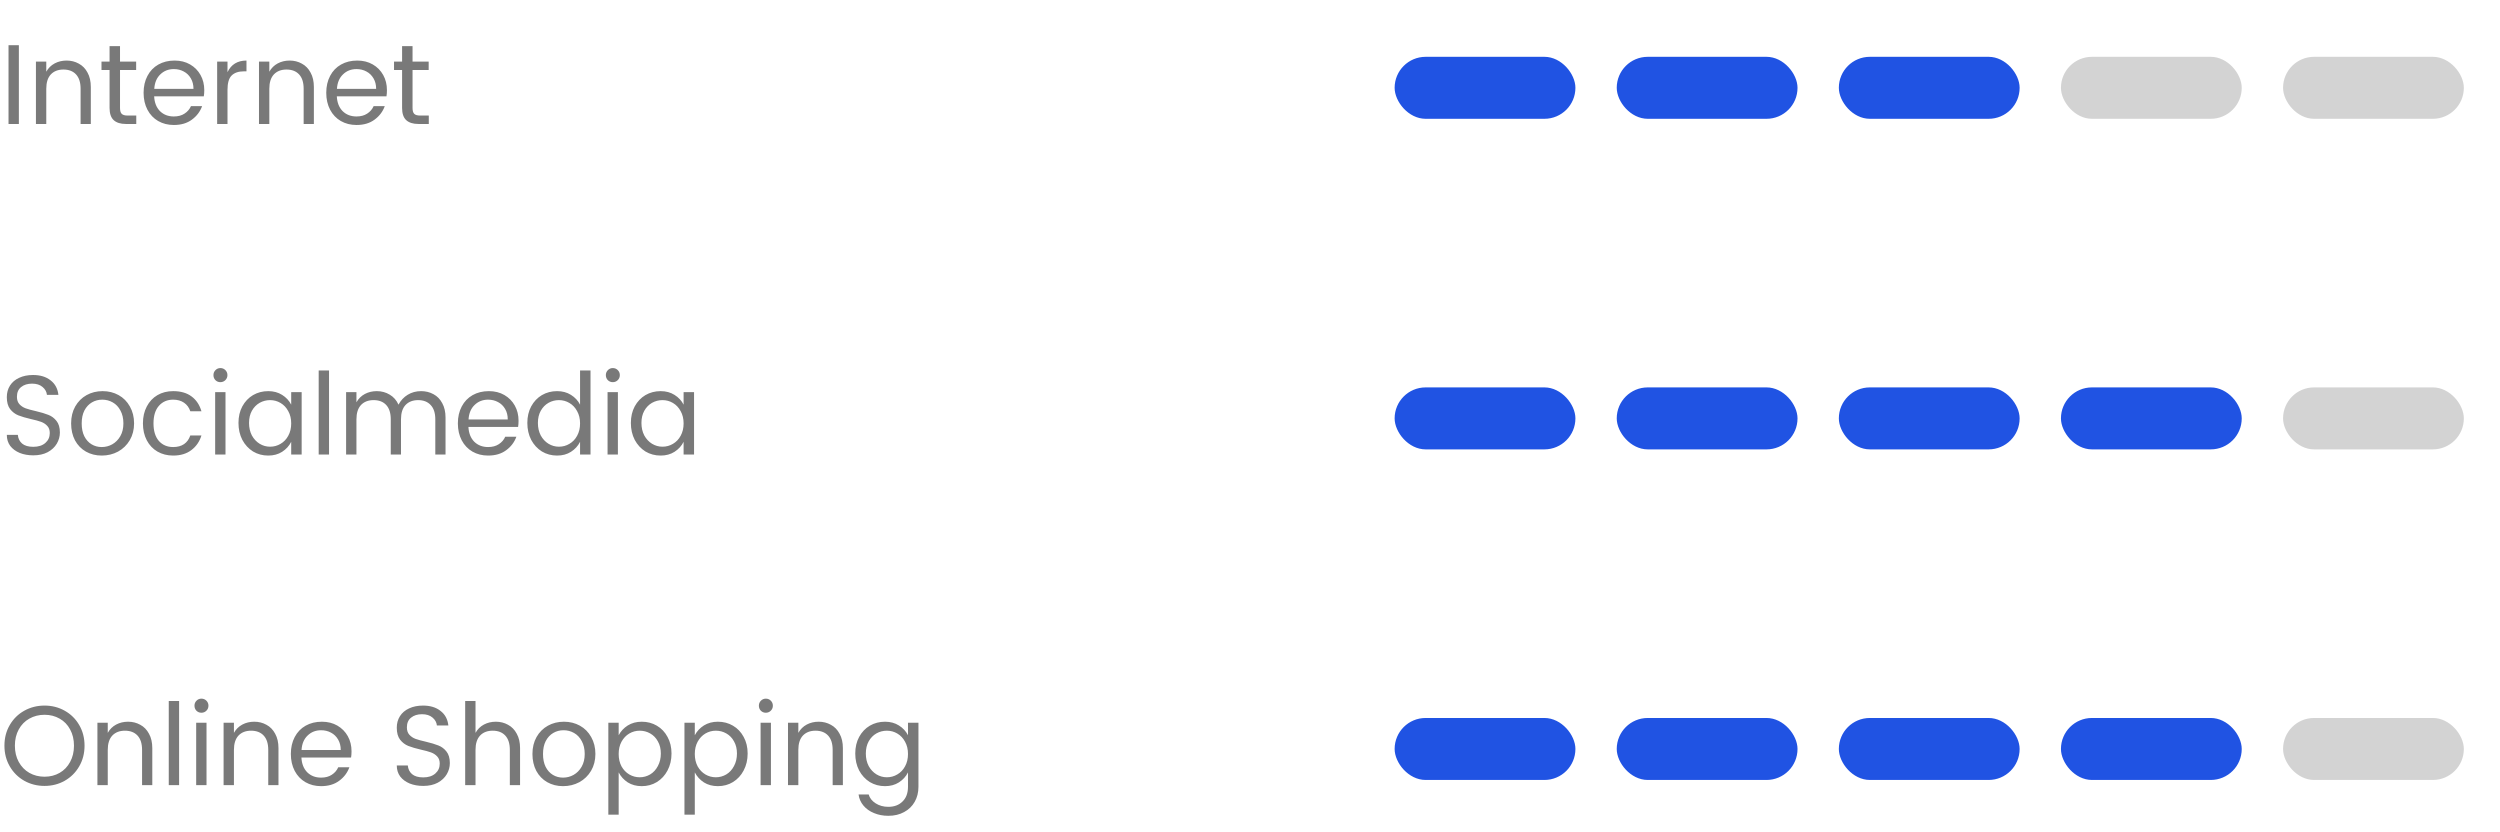
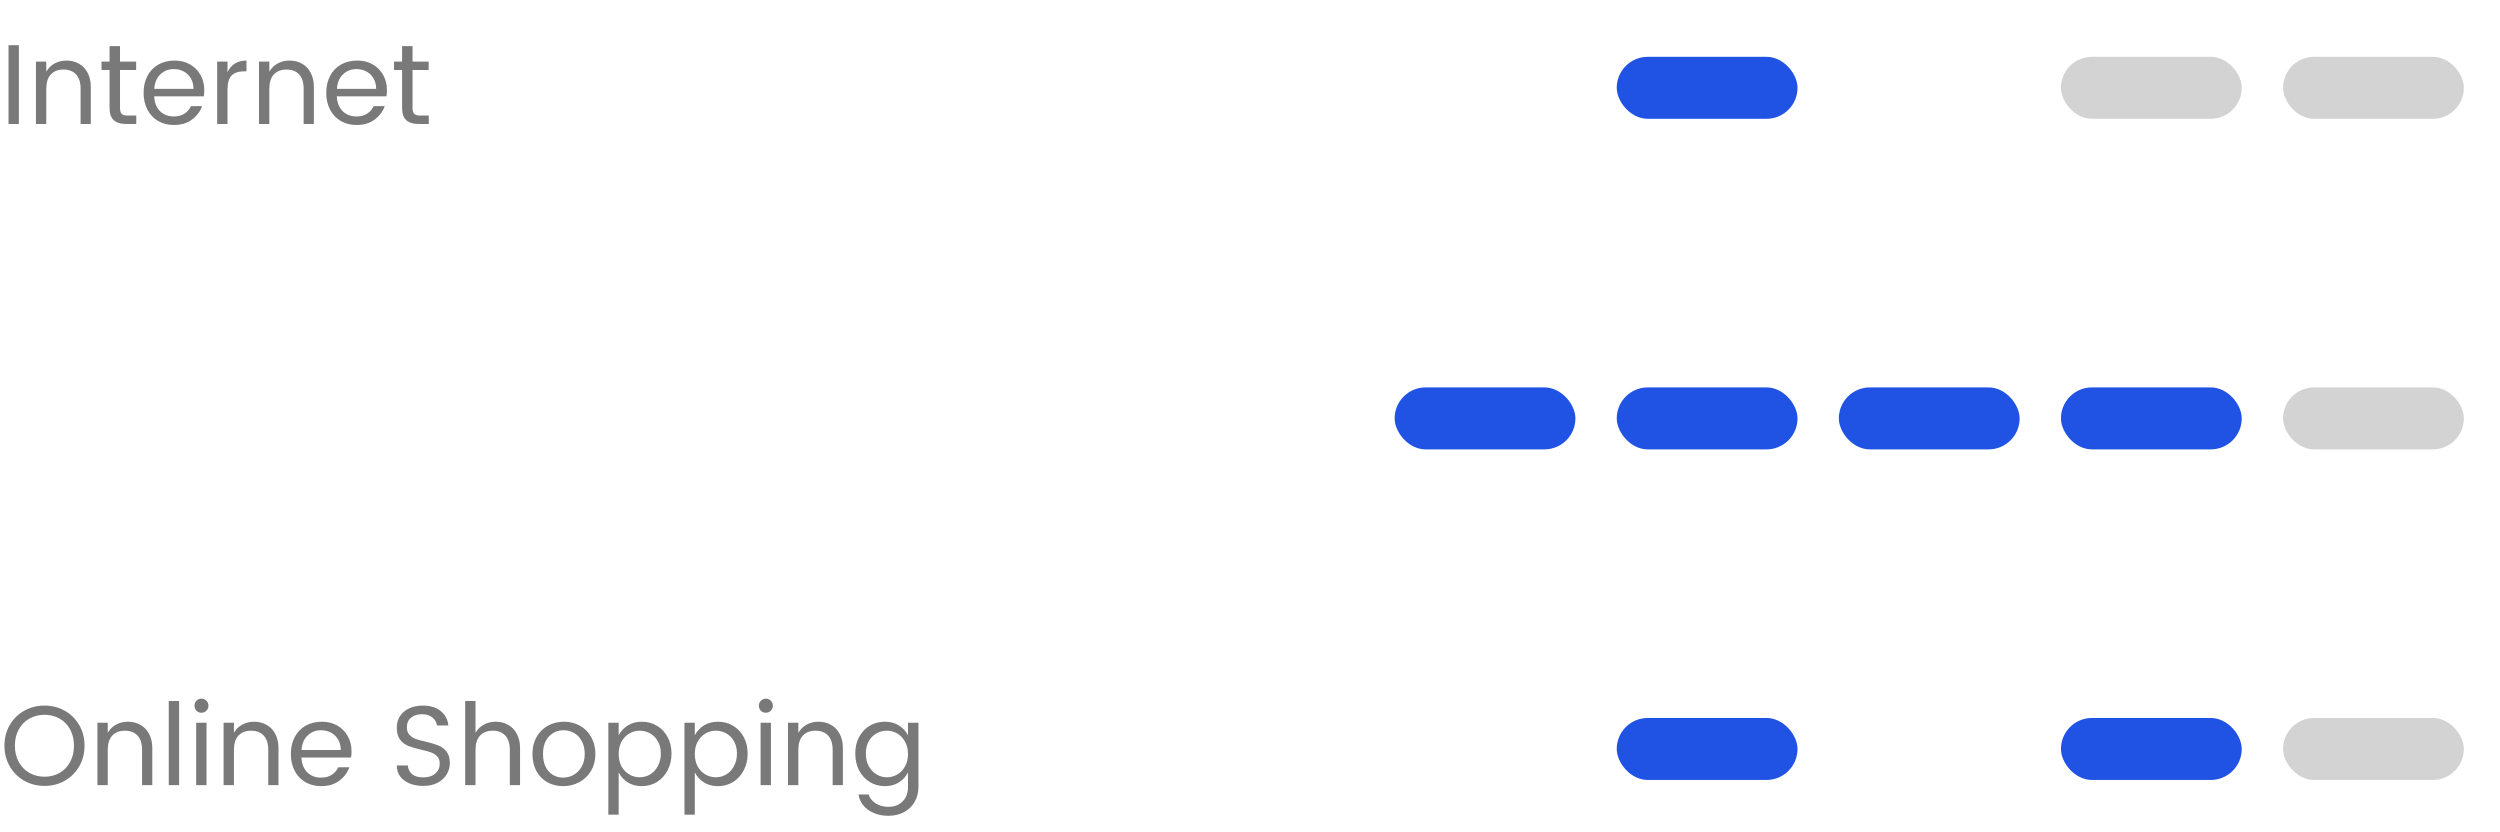
<svg xmlns="http://www.w3.org/2000/svg" width="484" height="161" viewBox="0 0 484 161" fill="none">
  <path d="M3.652 8.754V24H1.65V8.754H3.652ZM12.897 11.724C13.762 11.724 14.547 11.922 15.251 12.318C15.969 12.699 16.534 13.279 16.945 14.056C17.37 14.819 17.583 15.75 17.583 16.85V24H15.603V17.18C15.603 15.963 15.309 15.039 14.723 14.408C14.136 13.777 13.322 13.462 12.281 13.462C11.254 13.462 10.44 13.777 9.839 14.408C9.252 15.039 8.959 15.963 8.959 17.18V24H6.957V11.922H8.959V13.88C9.355 13.176 9.897 12.641 10.587 12.274C11.276 11.907 12.046 11.724 12.897 11.724ZM26.381 22.372V24H24.357C23.33 24 22.546 23.751 22.003 23.252C21.475 22.753 21.211 21.969 21.211 20.898V13.55H19.649V11.922H21.211V8.93H23.235V11.922H26.359V13.55H23.235V20.898C23.235 21.441 23.345 21.822 23.565 22.042C23.785 22.262 24.174 22.372 24.731 22.372H26.381ZM39.547 17.466C39.547 17.891 39.518 18.287 39.459 18.654H29.845C29.904 19.857 30.278 20.81 30.967 21.514C31.671 22.203 32.566 22.548 33.651 22.548C34.473 22.548 35.162 22.365 35.719 21.998C36.291 21.631 36.709 21.147 36.973 20.546H39.129C38.748 21.602 38.088 22.475 37.149 23.164C36.225 23.853 35.059 24.198 33.651 24.198C32.522 24.198 31.51 23.941 30.615 23.428C29.735 22.915 29.046 22.189 28.547 21.25C28.049 20.297 27.799 19.204 27.799 17.972C27.799 16.725 28.049 15.633 28.547 14.694C29.046 13.741 29.75 13.007 30.659 12.494C31.569 11.981 32.617 11.724 33.805 11.724C34.935 11.724 35.932 11.973 36.797 12.472C37.663 12.971 38.337 13.653 38.821 14.518C39.305 15.383 39.547 16.366 39.547 17.466ZM37.457 17.202C37.457 16.425 37.289 15.75 36.951 15.178C36.614 14.591 36.152 14.144 35.565 13.836C34.993 13.528 34.355 13.374 33.651 13.374C32.61 13.374 31.737 13.719 31.033 14.408C30.329 15.083 29.941 16.014 29.867 17.202H37.457ZM44.043 13.968C44.761 12.472 45.986 11.724 47.717 11.724V13.814H47.189C46.162 13.814 45.377 14.085 44.835 14.628C44.307 15.156 44.043 16.08 44.043 17.4V24H42.041V11.922H44.043V13.968ZM56.08 11.724C56.946 11.724 57.73 11.922 58.434 12.318C59.153 12.699 59.718 13.279 60.128 14.056C60.554 14.819 60.766 15.75 60.766 16.85V24H58.786V17.18C58.786 15.963 58.493 15.039 57.906 14.408C57.32 13.777 56.506 13.462 55.464 13.462C54.438 13.462 53.624 13.777 53.022 14.408C52.436 15.039 52.142 15.963 52.142 17.18V24H50.14V11.922H52.142V13.88C52.538 13.176 53.081 12.641 53.77 12.274C54.46 11.907 55.23 11.724 56.08 11.724ZM74.911 17.466C74.911 17.891 74.881 18.287 74.823 18.654H65.209C65.267 19.857 65.641 20.81 66.331 21.514C67.035 22.203 67.929 22.548 69.015 22.548C69.836 22.548 70.525 22.365 71.083 21.998C71.655 21.631 72.073 21.147 72.337 20.546H74.493C74.111 21.602 73.451 22.475 72.513 23.164C71.589 23.853 70.423 24.198 69.015 24.198C67.885 24.198 66.873 23.941 65.979 23.428C65.099 22.915 64.409 22.189 63.911 21.25C63.412 20.297 63.163 19.204 63.163 17.972C63.163 16.725 63.412 15.633 63.911 14.694C64.409 13.741 65.113 13.007 66.023 12.494C66.932 11.981 67.981 11.724 69.169 11.724C70.298 11.724 71.295 11.973 72.161 12.472C73.026 12.971 73.701 13.653 74.185 14.518C74.669 15.383 74.911 16.366 74.911 17.466ZM72.821 17.202C72.821 16.425 72.652 15.75 72.315 15.178C71.977 14.591 71.515 14.144 70.929 13.836C70.357 13.528 69.719 13.374 69.015 13.374C67.973 13.374 67.101 13.719 66.397 14.408C65.693 15.083 65.304 16.014 65.231 17.202H72.821ZM83.014 22.372V24H80.99C79.963 24 79.179 23.751 78.636 23.252C78.108 22.753 77.844 21.969 77.844 20.898V13.55H76.282V11.922H77.844V8.93H79.868V11.922H82.992V13.55H79.868V20.898C79.868 21.441 79.978 21.822 80.198 22.042C80.418 22.262 80.807 22.372 81.364 22.372H83.014Z" fill="#797979" />
-   <rect x="270" y="11" width="35" height="12" rx="6" fill="#2053E3" />
  <rect x="313" y="11" width="35" height="12" rx="6" fill="#2053E3" />
-   <rect x="356" y="11" width="35" height="12" rx="6" fill="#2053E3" />
  <rect x="399" y="11" width="35" height="12" rx="6" fill="#D3D3D3" />
  <rect x="442" y="11" width="35" height="12" rx="6" fill="#D3D3D3" />
-   <path d="M11.594 83.732C11.594 84.495 11.396 85.213 11 85.888C10.604 86.563 10.017 87.113 9.24 87.538C8.463 87.949 7.531 88.154 6.446 88.154C5.478 88.154 4.605 88 3.828 87.692C3.051 87.369 2.435 86.915 1.98 86.328C1.54 85.727 1.32 85.015 1.32 84.194H3.454C3.513 84.883 3.784 85.441 4.268 85.866C4.767 86.291 5.493 86.504 6.446 86.504C7.429 86.504 8.206 86.255 8.778 85.756C9.35 85.257 9.636 84.619 9.636 83.842C9.636 83.255 9.475 82.793 9.152 82.456C8.829 82.104 8.426 81.84 7.942 81.664C7.458 81.488 6.813 81.312 6.006 81.136C4.994 80.901 4.173 80.659 3.542 80.41C2.926 80.161 2.398 79.757 1.958 79.2C1.533 78.643 1.32 77.873 1.32 76.89C1.32 76.039 1.525 75.291 1.936 74.646C2.347 74.001 2.933 73.502 3.696 73.15C4.473 72.783 5.375 72.6 6.402 72.6C7.795 72.6 8.925 72.945 9.79 73.634C10.67 74.309 11.176 75.247 11.308 76.45H9.086C9.027 75.849 8.741 75.335 8.228 74.91C7.729 74.485 7.055 74.272 6.204 74.272C5.339 74.272 4.635 74.492 4.092 74.932C3.549 75.357 3.278 75.988 3.278 76.824C3.278 77.425 3.439 77.902 3.762 78.254C4.085 78.606 4.481 78.87 4.95 79.046C5.434 79.222 6.101 79.405 6.952 79.596C7.949 79.831 8.756 80.073 9.372 80.322C9.988 80.557 10.509 80.945 10.934 81.488C11.374 82.031 11.594 82.779 11.594 83.732ZM19.864 75.724C21.008 75.724 22.042 75.981 22.966 76.494C23.89 77.007 24.616 77.741 25.144 78.694C25.687 79.647 25.958 80.74 25.958 81.972C25.958 83.189 25.679 84.275 25.122 85.228C24.565 86.167 23.809 86.9 22.856 87.428C21.903 87.941 20.847 88.198 19.688 88.198C18.559 88.198 17.539 87.941 16.63 87.428C15.735 86.915 15.031 86.189 14.518 85.25C14.019 84.297 13.77 83.204 13.77 81.972C13.77 80.725 14.034 79.633 14.562 78.694C15.105 77.741 15.838 77.007 16.762 76.494C17.686 75.981 18.72 75.724 19.864 75.724ZM19.798 77.374C19.065 77.374 18.397 77.55 17.796 77.902C17.195 78.254 16.711 78.775 16.344 79.464C15.992 80.153 15.816 80.989 15.816 81.972C15.816 82.94 15.985 83.769 16.322 84.458C16.674 85.147 17.143 85.668 17.73 86.02C18.317 86.372 18.969 86.548 19.688 86.548C20.421 86.548 21.103 86.372 21.734 86.02C22.379 85.653 22.9 85.125 23.296 84.436C23.692 83.747 23.89 82.925 23.89 81.972C23.89 81.004 23.699 80.175 23.318 79.486C22.951 78.782 22.453 78.254 21.822 77.902C21.206 77.55 20.531 77.374 19.798 77.374ZM33.523 75.724C34.974 75.724 36.155 76.061 37.065 76.736C37.989 77.411 38.634 78.371 39.001 79.618H36.844C36.61 78.914 36.206 78.364 35.635 77.968C35.062 77.572 34.358 77.374 33.523 77.374C32.379 77.374 31.454 77.777 30.75 78.584C30.061 79.376 29.716 80.505 29.716 81.972C29.716 83.424 30.061 84.553 30.75 85.36C31.454 86.152 32.379 86.548 33.523 86.548C34.373 86.548 35.077 86.357 35.635 85.976C36.192 85.595 36.595 85.037 36.844 84.304H39.001C38.634 85.492 37.981 86.438 37.042 87.142C36.118 87.846 34.945 88.198 33.523 88.198C32.393 88.198 31.381 87.941 30.486 87.428C29.607 86.915 28.917 86.189 28.419 85.25C27.92 84.297 27.671 83.204 27.671 81.972C27.671 80.725 27.92 79.633 28.419 78.694C28.917 77.741 29.607 77.007 30.486 76.494C31.366 75.981 32.379 75.724 33.523 75.724ZM41.324 72.622C41.324 72.241 41.456 71.918 41.72 71.654C41.984 71.39 42.299 71.258 42.666 71.258C43.047 71.258 43.37 71.39 43.634 71.654C43.898 71.918 44.03 72.241 44.03 72.622C44.03 73.003 43.898 73.326 43.634 73.59C43.37 73.854 43.047 73.986 42.666 73.986C42.285 73.986 41.962 73.854 41.698 73.59C41.449 73.326 41.324 73.003 41.324 72.622ZM43.656 75.922V88H41.654V75.922H43.656ZM51.932 75.724C52.959 75.724 53.854 75.966 54.617 76.45C55.394 76.934 55.98 77.565 56.377 78.342V75.922H58.401V88H56.377V85.536C55.98 86.328 55.394 86.973 54.617 87.472C53.854 87.956 52.959 88.198 51.932 88.198C50.847 88.198 49.864 87.934 48.984 87.406C48.119 86.863 47.43 86.115 46.916 85.162C46.418 84.194 46.169 83.101 46.169 81.884C46.169 80.667 46.418 79.596 46.916 78.672C47.43 77.733 48.119 77.007 48.984 76.494C49.864 75.981 50.847 75.724 51.932 75.724ZM52.285 77.462C51.566 77.462 50.891 77.638 50.261 77.99C49.645 78.342 49.146 78.855 48.764 79.53C48.398 80.19 48.215 80.975 48.215 81.884C48.215 82.793 48.398 83.6 48.764 84.304C49.146 84.993 49.645 85.529 50.261 85.91C50.891 86.291 51.566 86.482 52.285 86.482C53.018 86.482 53.693 86.299 54.309 85.932C54.939 85.565 55.438 85.045 55.804 84.37C56.186 83.681 56.377 82.881 56.377 81.972C56.377 81.063 56.186 80.271 55.804 79.596C55.438 78.907 54.939 78.379 54.309 78.012C53.693 77.645 53.018 77.462 52.285 77.462ZM63.701 71.72V88H61.699V71.72H63.701ZM81.525 75.724C82.406 75.724 83.205 75.922 83.924 76.318C84.642 76.699 85.207 77.279 85.618 78.056C86.043 78.819 86.255 79.75 86.255 80.85V88H84.275V81.18C84.275 79.963 83.975 79.039 83.374 78.408C82.787 77.777 81.98 77.462 80.954 77.462C79.927 77.462 79.113 77.777 78.511 78.408C77.925 79.039 77.632 79.963 77.632 81.18V88H75.651V81.18C75.651 79.963 75.358 79.039 74.772 78.408C74.185 77.777 73.371 77.462 72.329 77.462C71.303 77.462 70.489 77.777 69.888 78.408C69.301 79.039 69.007 79.963 69.007 81.18V88H67.005V75.922H69.007V77.88C69.403 77.176 69.946 76.641 70.635 76.274C71.325 75.907 72.095 75.724 72.945 75.724C73.87 75.724 74.706 75.951 75.454 76.406C76.201 76.846 76.766 77.491 77.147 78.342C77.588 77.521 78.181 76.883 78.93 76.428C79.692 75.959 80.558 75.724 81.525 75.724ZM100.391 81.466C100.391 81.891 100.362 82.287 100.303 82.654H90.689C90.748 83.857 91.122 84.81 91.811 85.514C92.515 86.203 93.41 86.548 94.495 86.548C95.317 86.548 96.006 86.365 96.563 85.998C97.135 85.631 97.553 85.147 97.817 84.546H99.973C99.592 85.602 98.932 86.475 97.993 87.164C97.069 87.853 95.903 88.198 94.495 88.198C93.366 88.198 92.354 87.941 91.459 87.428C90.579 86.915 89.89 86.189 89.391 85.25C88.892 84.297 88.643 83.204 88.643 81.972C88.643 80.725 88.892 79.633 89.391 78.694C89.89 77.741 90.594 77.007 91.503 76.494C92.412 75.981 93.461 75.724 94.649 75.724C95.778 75.724 96.776 75.973 97.641 76.472C98.507 76.971 99.181 77.653 99.665 78.518C100.149 79.383 100.391 80.366 100.391 81.466ZM98.301 81.202C98.301 80.425 98.132 79.75 97.795 79.178C97.458 78.591 96.996 78.144 96.409 77.836C95.837 77.528 95.199 77.374 94.495 77.374C93.454 77.374 92.581 77.719 91.877 78.408C91.173 79.083 90.784 80.014 90.711 81.202H98.301ZM107.856 75.724C108.883 75.724 109.778 75.966 110.54 76.45C111.318 76.934 111.904 77.565 112.3 78.342V71.72H114.324V88H112.3V85.536C111.904 86.328 111.318 86.973 110.54 87.472C109.778 87.956 108.883 88.198 107.856 88.198C106.771 88.198 105.788 87.934 104.908 87.406C104.043 86.863 103.354 86.115 102.84 85.162C102.342 84.194 102.092 83.101 102.092 81.884C102.092 80.667 102.342 79.596 102.84 78.672C103.354 77.733 104.043 77.007 104.908 76.494C105.788 75.981 106.771 75.724 107.856 75.724ZM108.208 77.462C107.49 77.462 106.815 77.638 106.184 77.99C105.568 78.342 105.07 78.855 104.688 79.53C104.322 80.19 104.138 80.975 104.138 81.884C104.138 82.793 104.322 83.6 104.688 84.304C105.07 84.993 105.568 85.529 106.184 85.91C106.815 86.291 107.49 86.482 108.208 86.482C108.942 86.482 109.616 86.299 110.232 85.932C110.863 85.565 111.362 85.045 111.728 84.37C112.11 83.681 112.3 82.881 112.3 81.972C112.3 81.063 112.11 80.271 111.728 79.596C111.362 78.907 110.863 78.379 110.232 78.012C109.616 77.645 108.942 77.462 108.208 77.462ZM117.293 72.622C117.293 72.241 117.425 71.918 117.689 71.654C117.953 71.39 118.268 71.258 118.635 71.258C119.016 71.258 119.339 71.39 119.603 71.654C119.867 71.918 119.999 72.241 119.999 72.622C119.999 73.003 119.867 73.326 119.603 73.59C119.339 73.854 119.016 73.986 118.635 73.986C118.253 73.986 117.931 73.854 117.667 73.59C117.417 73.326 117.293 73.003 117.293 72.622ZM119.625 75.922V88H117.623V75.922H119.625ZM127.901 75.724C128.928 75.724 129.823 75.966 130.585 76.45C131.363 76.934 131.949 77.565 132.345 78.342V75.922H134.369V88H132.345V85.536C131.949 86.328 131.363 86.973 130.585 87.472C129.823 87.956 128.928 88.198 127.901 88.198C126.816 88.198 125.833 87.934 124.953 87.406C124.088 86.863 123.399 86.115 122.885 85.162C122.387 84.194 122.137 83.101 122.137 81.884C122.137 80.667 122.387 79.596 122.885 78.672C123.399 77.733 124.088 77.007 124.953 76.494C125.833 75.981 126.816 75.724 127.901 75.724ZM128.253 77.462C127.535 77.462 126.86 77.638 126.229 77.99C125.613 78.342 125.115 78.855 124.733 79.53C124.367 80.19 124.183 80.975 124.183 81.884C124.183 82.793 124.367 83.6 124.733 84.304C125.115 84.993 125.613 85.529 126.229 85.91C126.86 86.291 127.535 86.482 128.253 86.482C128.987 86.482 129.661 86.299 130.277 85.932C130.908 85.565 131.407 85.045 131.773 84.37C132.155 83.681 132.345 82.881 132.345 81.972C132.345 81.063 132.155 80.271 131.773 79.596C131.407 78.907 130.908 78.379 130.277 78.012C129.661 77.645 128.987 77.462 128.253 77.462Z" fill="#797979" />
  <rect x="270" y="75" width="35" height="12" rx="6" fill="#2053E3" />
  <rect x="313" y="75" width="35" height="12" rx="6" fill="#2053E3" />
  <rect x="356" y="75" width="35" height="12" rx="6" fill="#2053E3" />
  <rect x="399" y="75" width="35" height="12" rx="6" fill="#2053E3" />
  <rect x="442" y="75" width="35" height="12" rx="6" fill="#D3D3D3" />
  <path d="M8.624 136.6C10.047 136.6 11.345 136.93 12.518 137.59C13.706 138.25 14.645 139.174 15.334 140.362C16.023 141.535 16.368 142.87 16.368 144.366C16.368 145.847 16.023 147.182 15.334 148.37C14.645 149.558 13.706 150.489 12.518 151.164C11.345 151.824 10.047 152.154 8.624 152.154C7.201 152.154 5.896 151.824 4.708 151.164C3.52 150.489 2.581 149.558 1.892 148.37C1.203 147.182 0.858 145.847 0.858 144.366C0.858 142.87 1.203 141.535 1.892 140.362C2.581 139.174 3.52 138.25 4.708 137.59C5.896 136.93 7.201 136.6 8.624 136.6ZM8.624 138.382C7.539 138.382 6.556 138.631 5.676 139.13C4.811 139.614 4.129 140.311 3.63 141.22C3.131 142.129 2.882 143.178 2.882 144.366C2.882 145.554 3.131 146.603 3.63 147.512C4.129 148.421 4.811 149.125 5.676 149.624C6.556 150.123 7.539 150.372 8.624 150.372C9.709 150.372 10.685 150.123 11.55 149.624C12.415 149.125 13.09 148.421 13.574 147.512C14.073 146.603 14.322 145.554 14.322 144.366C14.322 143.178 14.073 142.129 13.574 141.22C13.09 140.311 12.415 139.614 11.55 139.13C10.685 138.631 9.709 138.382 8.624 138.382ZM24.799 139.724C25.664 139.724 26.449 139.922 27.153 140.318C27.872 140.699 28.436 141.279 28.847 142.056C29.272 142.819 29.485 143.75 29.485 144.85V152H27.505V145.18C27.505 143.963 27.212 143.039 26.625 142.408C26.038 141.777 25.224 141.462 24.183 141.462C23.156 141.462 22.342 141.777 21.741 142.408C21.154 143.039 20.861 143.963 20.861 145.18V152H18.859V139.922H20.861V141.88C21.257 141.176 21.8 140.641 22.489 140.274C23.178 139.907 23.948 139.724 24.799 139.724ZM34.675 135.72V152H32.673V135.72H34.675ZM37.65 136.622C37.65 136.241 37.782 135.918 38.046 135.654C38.31 135.39 38.625 135.258 38.992 135.258C39.373 135.258 39.696 135.39 39.96 135.654C40.224 135.918 40.356 136.241 40.356 136.622C40.356 137.003 40.224 137.326 39.96 137.59C39.696 137.854 39.373 137.986 38.992 137.986C38.611 137.986 38.288 137.854 38.024 137.59C37.775 137.326 37.65 137.003 37.65 136.622ZM39.982 139.922V152H37.98V139.922H39.982ZM49.227 139.724C50.092 139.724 50.877 139.922 51.581 140.318C52.299 140.699 52.864 141.279 53.275 142.056C53.7 142.819 53.913 143.75 53.913 144.85V152H51.933V145.18C51.933 143.963 51.639 143.039 51.053 142.408C50.466 141.777 49.652 141.462 48.611 141.462C47.584 141.462 46.77 141.777 46.169 142.408C45.582 143.039 45.289 143.963 45.289 145.18V152H43.287V139.922H45.289V141.88C45.685 141.176 46.227 140.641 46.917 140.274C47.606 139.907 48.376 139.724 49.227 139.724ZM68.057 145.466C68.057 145.891 68.028 146.287 67.969 146.654H58.355C58.414 147.857 58.788 148.81 59.477 149.514C60.181 150.203 61.076 150.548 62.161 150.548C62.983 150.548 63.672 150.365 64.229 149.998C64.801 149.631 65.219 149.147 65.483 148.546H67.639C67.258 149.602 66.598 150.475 65.659 151.164C64.735 151.853 63.569 152.198 62.161 152.198C61.032 152.198 60.02 151.941 59.125 151.428C58.245 150.915 57.556 150.189 57.057 149.25C56.559 148.297 56.309 147.204 56.309 145.972C56.309 144.725 56.559 143.633 57.057 142.694C57.556 141.741 58.26 141.007 59.169 140.494C60.078 139.981 61.127 139.724 62.315 139.724C63.444 139.724 64.442 139.973 65.307 140.472C66.172 140.971 66.847 141.653 67.331 142.518C67.815 143.383 68.057 144.366 68.057 145.466ZM65.967 145.202C65.967 144.425 65.799 143.75 65.461 143.178C65.124 142.591 64.662 142.144 64.075 141.836C63.503 141.528 62.865 141.374 62.161 141.374C61.12 141.374 60.247 141.719 59.543 142.408C58.839 143.083 58.45 144.014 58.377 145.202H65.967ZM87.09 147.732C87.09 148.495 86.892 149.213 86.496 149.888C86.1 150.563 85.513 151.113 84.736 151.538C83.959 151.949 83.027 152.154 81.942 152.154C80.974 152.154 80.101 152 79.324 151.692C78.547 151.369 77.931 150.915 77.476 150.328C77.036 149.727 76.816 149.015 76.816 148.194H78.95C79.009 148.883 79.28 149.441 79.764 149.866C80.263 150.291 80.989 150.504 81.942 150.504C82.925 150.504 83.702 150.255 84.274 149.756C84.846 149.257 85.132 148.619 85.132 147.842C85.132 147.255 84.971 146.793 84.648 146.456C84.325 146.104 83.922 145.84 83.438 145.664C82.954 145.488 82.309 145.312 81.502 145.136C80.49 144.901 79.669 144.659 79.038 144.41C78.422 144.161 77.894 143.757 77.454 143.2C77.029 142.643 76.816 141.873 76.816 140.89C76.816 140.039 77.021 139.291 77.432 138.646C77.843 138.001 78.429 137.502 79.192 137.15C79.969 136.783 80.871 136.6 81.898 136.6C83.291 136.6 84.421 136.945 85.286 137.634C86.166 138.309 86.672 139.247 86.804 140.45H84.582C84.523 139.849 84.237 139.335 83.724 138.91C83.225 138.485 82.551 138.272 81.7 138.272C80.835 138.272 80.131 138.492 79.588 138.932C79.045 139.357 78.774 139.988 78.774 140.824C78.774 141.425 78.935 141.902 79.258 142.254C79.581 142.606 79.977 142.87 80.446 143.046C80.93 143.222 81.597 143.405 82.448 143.596C83.445 143.831 84.252 144.073 84.868 144.322C85.484 144.557 86.005 144.945 86.43 145.488C86.87 146.031 87.09 146.779 87.09 147.732ZM95.998 139.724C96.864 139.724 97.648 139.922 98.352 140.318C99.071 140.699 99.635 141.279 100.046 142.056C100.472 142.819 100.684 143.75 100.684 144.85V152H98.704V145.18C98.704 143.963 98.411 143.039 97.824 142.408C97.237 141.777 96.424 141.462 95.382 141.462C94.356 141.462 93.541 141.777 92.94 142.408C92.353 143.039 92.06 143.963 92.06 145.18V152H90.058V135.72H92.06V141.88C92.456 141.176 92.999 140.641 93.688 140.274C94.377 139.907 95.147 139.724 95.998 139.724ZM109.175 139.724C110.319 139.724 111.353 139.981 112.277 140.494C113.201 141.007 113.927 141.741 114.455 142.694C114.997 143.647 115.269 144.74 115.269 145.972C115.269 147.189 114.99 148.275 114.433 149.228C113.875 150.167 113.12 150.9 112.167 151.428C111.213 151.941 110.157 152.198 108.999 152.198C107.869 152.198 106.85 151.941 105.941 151.428C105.046 150.915 104.342 150.189 103.829 149.25C103.33 148.297 103.081 147.204 103.081 145.972C103.081 144.725 103.345 143.633 103.873 142.694C104.415 141.741 105.149 141.007 106.073 140.494C106.997 139.981 108.031 139.724 109.175 139.724ZM109.109 141.374C108.375 141.374 107.708 141.55 107.107 141.902C106.505 142.254 106.021 142.775 105.655 143.464C105.303 144.153 105.127 144.989 105.127 145.972C105.127 146.94 105.295 147.769 105.633 148.458C105.985 149.147 106.454 149.668 107.041 150.02C107.627 150.372 108.28 150.548 108.999 150.548C109.732 150.548 110.414 150.372 111.045 150.02C111.69 149.653 112.211 149.125 112.607 148.436C113.003 147.747 113.201 146.925 113.201 145.972C113.201 145.004 113.01 144.175 112.629 143.486C112.262 142.782 111.763 142.254 111.133 141.902C110.517 141.55 109.842 141.374 109.109 141.374ZM124.241 139.724C125.326 139.724 126.302 139.981 127.167 140.494C128.047 141.007 128.736 141.733 129.235 142.672C129.748 143.596 130.005 144.667 130.005 145.884C130.005 147.101 129.748 148.194 129.235 149.162C128.736 150.115 128.047 150.863 127.167 151.406C126.302 151.934 125.326 152.198 124.241 152.198C123.214 152.198 122.312 151.956 121.535 151.472C120.772 150.973 120.186 150.328 119.775 149.536V157.72H117.773V139.922H119.775V142.342C120.186 141.565 120.772 140.934 121.535 140.45C122.312 139.966 123.214 139.724 124.241 139.724ZM123.845 141.462C123.126 141.462 122.452 141.645 121.821 142.012C121.205 142.379 120.706 142.907 120.325 143.596C119.958 144.271 119.775 145.063 119.775 145.972C119.775 146.881 119.958 147.681 120.325 148.37C120.706 149.045 121.205 149.565 121.821 149.932C122.452 150.299 123.126 150.482 123.845 150.482C124.564 150.482 125.238 150.299 125.869 149.932C126.5 149.551 126.998 149.008 127.365 148.304C127.746 147.6 127.937 146.793 127.937 145.884C127.937 144.975 127.746 144.19 127.365 143.53C126.998 142.855 126.5 142.342 125.869 141.99C125.253 141.638 124.578 141.462 123.845 141.462ZM138.979 139.724C140.065 139.724 141.04 139.981 141.905 140.494C142.785 141.007 143.475 141.733 143.973 142.672C144.487 143.596 144.743 144.667 144.743 145.884C144.743 147.101 144.487 148.194 143.973 149.162C143.475 150.115 142.785 150.863 141.905 151.406C141.04 151.934 140.065 152.198 138.979 152.198C137.953 152.198 137.051 151.956 136.273 151.472C135.511 150.973 134.924 150.328 134.513 149.536V157.72H132.511V139.922H134.513V142.342C134.924 141.565 135.511 140.934 136.273 140.45C137.051 139.966 137.953 139.724 138.979 139.724ZM138.583 141.462C137.865 141.462 137.19 141.645 136.559 142.012C135.943 142.379 135.445 142.907 135.063 143.596C134.697 144.271 134.513 145.063 134.513 145.972C134.513 146.881 134.697 147.681 135.063 148.37C135.445 149.045 135.943 149.565 136.559 149.932C137.19 150.299 137.865 150.482 138.583 150.482C139.302 150.482 139.977 150.299 140.607 149.932C141.238 149.551 141.737 149.008 142.103 148.304C142.485 147.6 142.675 146.793 142.675 145.884C142.675 144.975 142.485 144.19 142.103 143.53C141.737 142.855 141.238 142.342 140.607 141.99C139.991 141.638 139.317 141.462 138.583 141.462ZM146.92 136.622C146.92 136.241 147.052 135.918 147.316 135.654C147.58 135.39 147.895 135.258 148.262 135.258C148.643 135.258 148.966 135.39 149.23 135.654C149.494 135.918 149.626 136.241 149.626 136.622C149.626 137.003 149.494 137.326 149.23 137.59C148.966 137.854 148.643 137.986 148.262 137.986C147.88 137.986 147.558 137.854 147.294 137.59C147.044 137.326 146.92 137.003 146.92 136.622ZM149.252 139.922V152H147.25V139.922H149.252ZM158.496 139.724C159.362 139.724 160.146 139.922 160.85 140.318C161.569 140.699 162.134 141.279 162.544 142.056C162.97 142.819 163.182 143.75 163.182 144.85V152H161.202V145.18C161.202 143.963 160.909 143.039 160.322 142.408C159.736 141.777 158.922 141.462 157.88 141.462C156.854 141.462 156.04 141.777 155.438 142.408C154.852 143.039 154.558 143.963 154.558 145.18V152H152.556V139.922H154.558V141.88C154.954 141.176 155.497 140.641 156.186 140.274C156.876 139.907 157.646 139.724 158.496 139.724ZM171.343 139.724C172.369 139.724 173.264 139.966 174.027 140.45C174.804 140.934 175.391 141.565 175.787 142.342V139.922H177.811V152.308C177.811 153.408 177.569 154.383 177.085 155.234C176.601 156.085 175.919 156.745 175.039 157.214C174.159 157.698 173.139 157.94 171.981 157.94C170.969 157.94 170.045 157.764 169.209 157.412C168.373 157.075 167.691 156.591 167.163 155.96C166.635 155.329 166.319 154.611 166.217 153.804H168.175C168.365 154.493 168.813 155.065 169.517 155.52C170.221 155.975 171.042 156.202 171.981 156.202C173.125 156.202 174.041 155.857 174.731 155.168C175.435 154.493 175.787 153.54 175.787 152.308V149.536C175.391 150.328 174.804 150.973 174.027 151.472C173.264 151.956 172.369 152.198 171.343 152.198C170.257 152.198 169.275 151.934 168.395 151.406C167.529 150.863 166.84 150.115 166.327 149.162C165.828 148.194 165.579 147.101 165.579 145.884C165.579 144.667 165.828 143.596 166.327 142.672C166.84 141.733 167.529 141.007 168.395 140.494C169.275 139.981 170.257 139.724 171.343 139.724ZM171.695 141.462C170.976 141.462 170.301 141.638 169.671 141.99C169.055 142.342 168.556 142.855 168.175 143.53C167.808 144.19 167.625 144.975 167.625 145.884C167.625 146.793 167.808 147.6 168.175 148.304C168.556 148.993 169.055 149.529 169.671 149.91C170.301 150.291 170.976 150.482 171.695 150.482C172.428 150.482 173.103 150.299 173.719 149.932C174.349 149.565 174.848 149.045 175.215 148.37C175.596 147.681 175.787 146.881 175.787 145.972C175.787 145.063 175.596 144.271 175.215 143.596C174.848 142.907 174.349 142.379 173.719 142.012C173.103 141.645 172.428 141.462 171.695 141.462Z" fill="#797979" />
-   <rect x="270" y="139" width="35" height="12" rx="6" fill="#2053E3" />
  <rect x="313" y="139" width="35" height="12" rx="6" fill="#2053E3" />
-   <rect x="356" y="139" width="35" height="12" rx="6" fill="#2053E3" />
  <rect x="399" y="139" width="35" height="12" rx="6" fill="#2053E3" />
  <rect x="442" y="139" width="35" height="12" rx="6" fill="#D3D3D3" />
</svg>